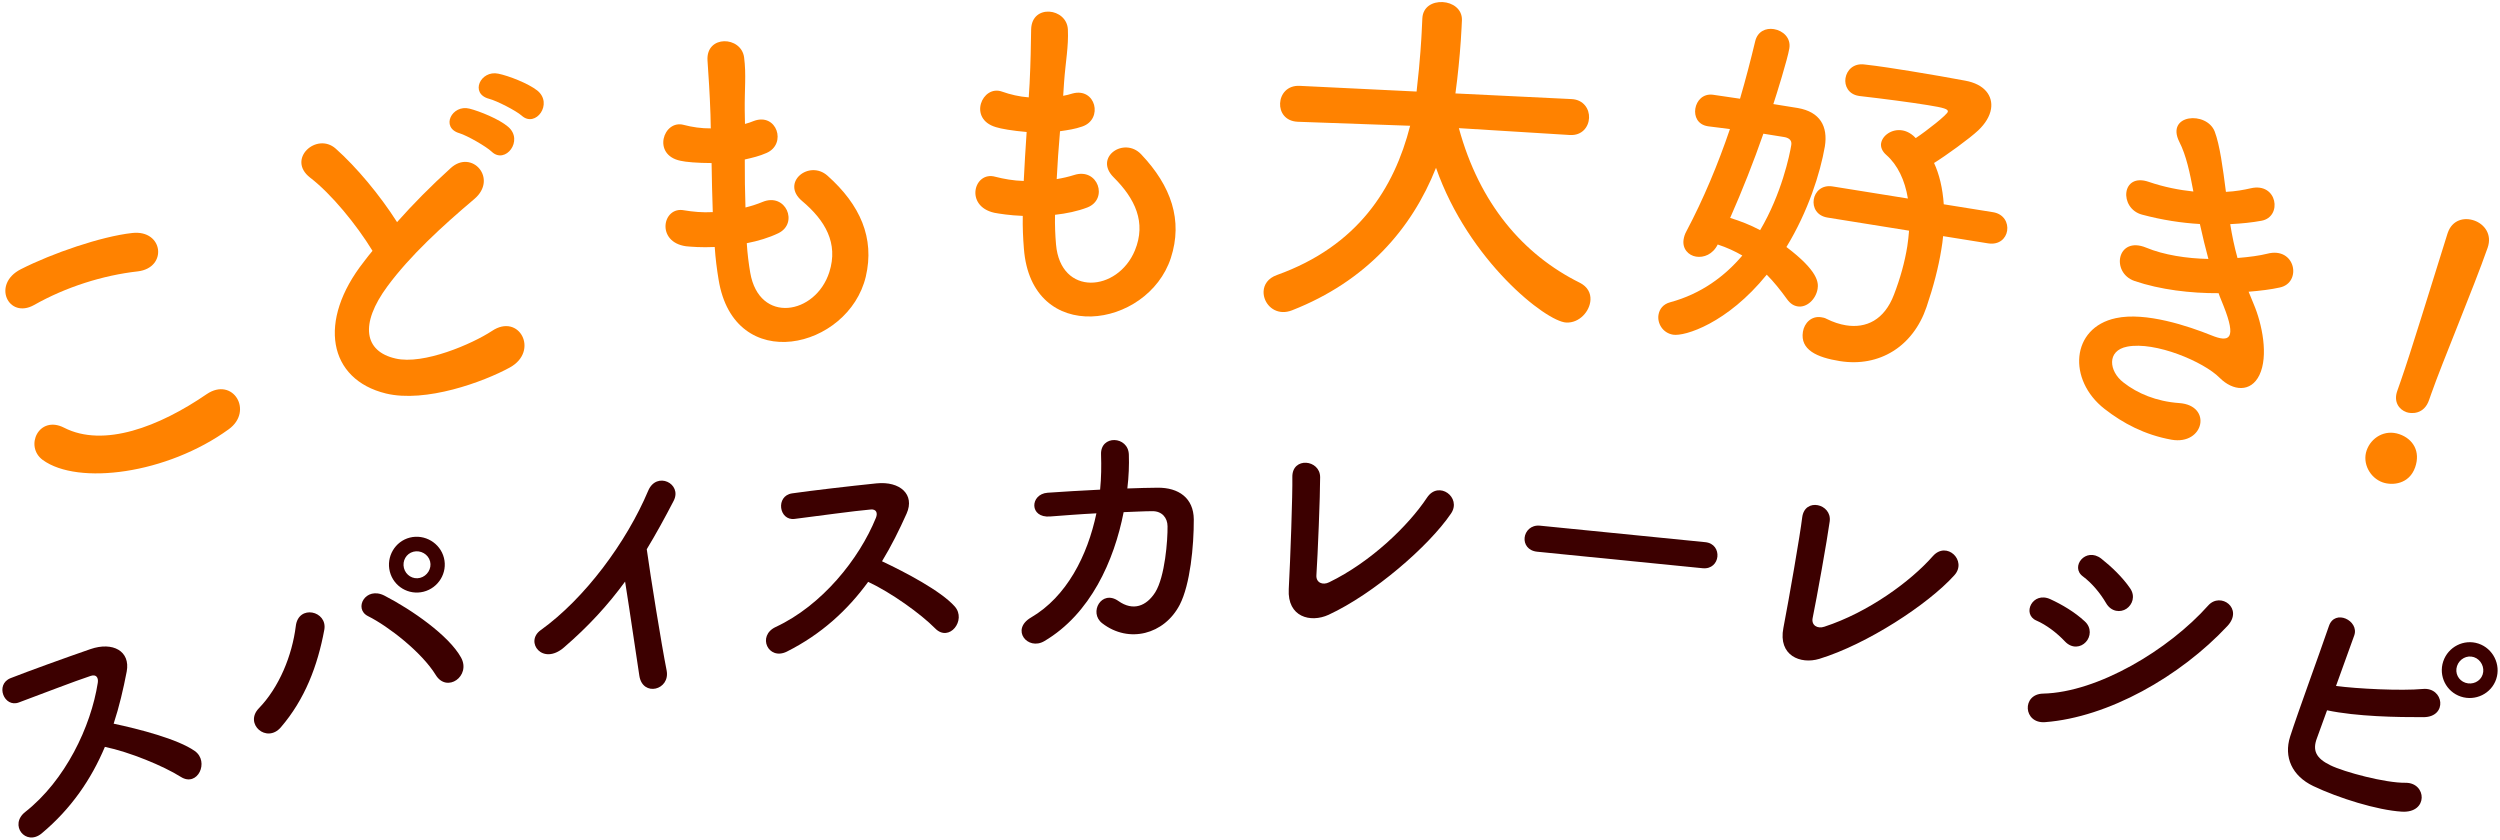
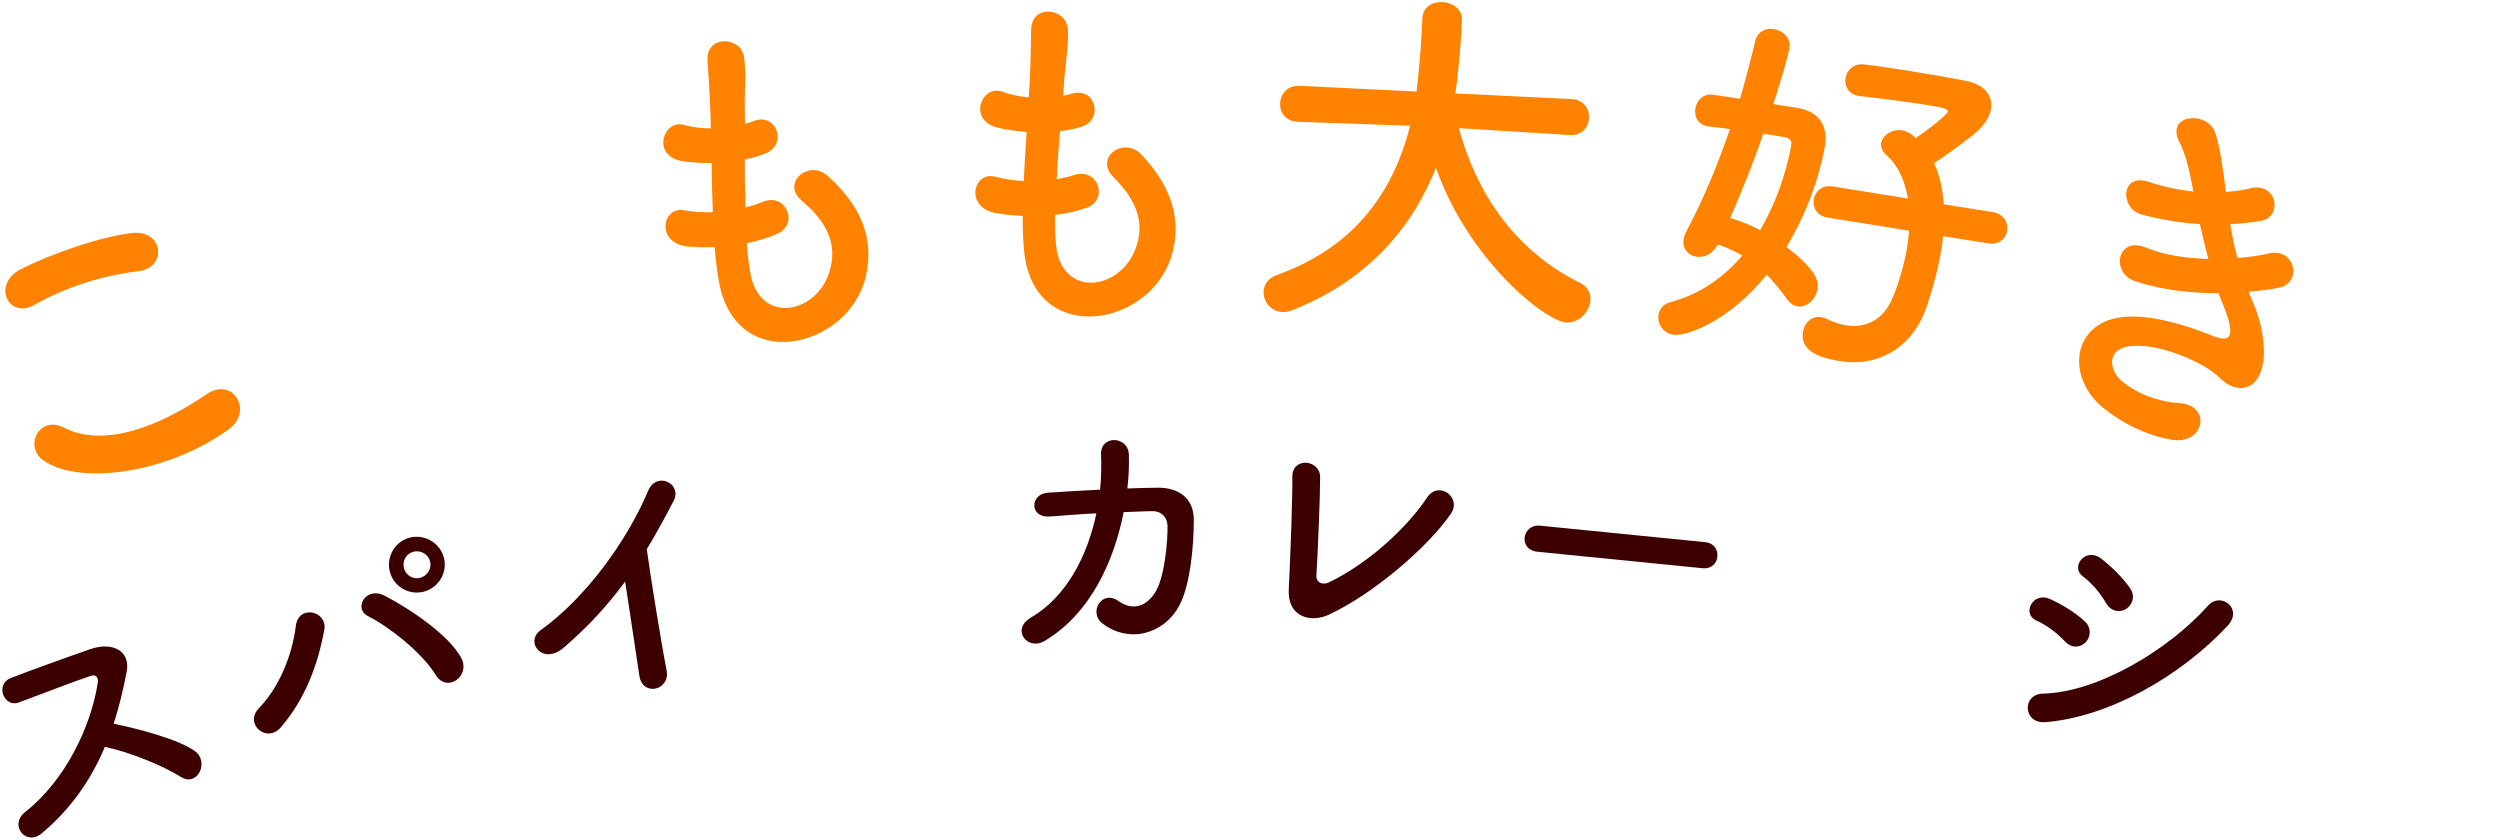
<svg xmlns="http://www.w3.org/2000/svg" version="1.1" id="レイヤー_1" x="0px" y="0px" viewBox="0 0 402 135" style="enable-background:new 0 0 402 135;" xml:space="preserve">
  <rect x="41" y="-10.758" style="display:none;fill:none;" width="316" height="136.516" />
  <g>
    <path style="fill:#FF8200;" d="M5.481,49.045c-4.136,2.321-6.853-3.363-2.119-5.76c5.05-2.566,12.916-5.269,17.896-5.819   c5.035-0.57,5.738,5.603,0.89,6.172C16.571,44.265,10.605,46.143,5.481,49.045z M6.875,73.963   c-2.971-2.176-0.631-7.255,3.422-5.192c6.386,3.27,15.314-0.162,22.951-5.4c4.21-2.845,7.579,2.745,3.519,5.663   C26.858,76.217,12.554,78.093,6.875,73.963z" />
-     <path style="fill:#FF8200;" d="M49.873,28.568c-3.848-2.977,1.054-7.396,4.118-4.661c3.291,2.925,7.073,7.431,9.856,11.808   c2.59-2.909,5.379-5.744,8.628-8.687c3.394-3.098,7.672,1.716,3.774,4.992c-5.158,4.359-10.293,9.077-13.929,13.988   c-4.556,6.157-3.719,10.505,1.272,11.638c4.492,1.067,12.354-2.35,15.505-4.421c4.394-2.969,7.664,3.232,2.89,5.866   c-4.241,2.327-13.563,5.723-19.923,4.184c-9.253-2.255-11.089-11.64-3.521-21.229c0.467-0.595,0.876-1.175,1.356-1.712   C57.345,36.147,53.269,31.165,49.873,28.568z M79.068,24.393c-0.86-0.828-3.939-2.591-5.179-2.967   c-3.12-0.904-1.218-4.683,1.618-3.954c1.611,0.41,4.755,1.674,6.195,2.911C84.275,22.567,81.255,26.485,79.068,24.393z    M83.89,18.598c-0.918-0.814-4.014-2.392-5.24-2.71c-3.164-0.834-1.391-4.643,1.477-4.042c1.655,0.339,4.785,1.545,6.271,2.711   C89.012,16.671,86.121,20.62,83.89,18.598z" />
    <path style="fill:#FF8200;" d="M120.639,43.853c1.438,8.32,10.519,6.784,12.718-0.104c1.478-4.654-0.662-8.303-4.402-11.445   c-3.475-2.939,1.153-6.693,4.115-4.045c5.247,4.673,7.607,10.018,6.151,16.216c-2.769,11.662-21.18,16.017-23.677,0.457   c-0.271-1.63-0.499-3.385-0.617-5.214c-2.129,0.098-3.812-0.04-4.597-0.117c-4.905-0.671-3.813-6.465-0.335-5.786   c1.398,0.234,2.966,0.388,4.619,0.292c-0.101-2.604-0.143-5.216-0.192-7.887c-2.261-0.004-4.186-0.17-4.984-0.364   c-4.644-0.943-2.769-6.66,0.499-5.775c1.355,0.359,2.871,0.579,4.356,0.564c-0.032-0.71-0.015-1.485-0.047-2.195   c-0.128-3.731-0.3-5.97-0.481-8.742c-0.239-4.133,5.44-3.919,5.889-0.467c0.356,2.75,0.061,5.049,0.1,8.554   c0.032,0.709,0.007,1.427,0.039,2.136c0.52-0.127,0.972-0.305,1.425-0.482c3.688-1.371,5.359,3.706,2.037,5.149   c-1.124,0.503-2.279,0.771-3.493,1.049c-0.009,2.678,0.025,5.231,0.11,7.719c0.979-0.246,1.893-0.543,2.74-0.892   c3.725-1.554,5.855,3.404,2.556,5.022c-1.511,0.731-3.286,1.26-5.085,1.612C120.186,40.818,120.391,42.397,120.639,43.853z" />
    <path style="fill:#FF8200;" d="M169.809,39.313c0.738,8.411,9.915,7.639,12.681,0.957c1.861-4.514,0.034-8.327-3.43-11.771   c-3.218-3.22,1.708-6.574,4.438-3.687c4.838,5.094,6.743,10.617,4.774,16.671c-3.732,11.391-22.442,14.191-23.631-1.521   c-0.134-1.647-0.215-3.415-0.18-5.247c-2.13-0.08-3.796-0.358-4.57-0.5c-4.832-1.079-3.261-6.761,0.149-5.794   c1.374,0.351,2.923,0.634,4.578,0.677c0.117-2.604,0.294-5.21,0.468-7.875c-2.253-0.192-4.157-0.52-4.937-0.779   c-4.549-1.328-2.203-6.867,0.979-5.714c1.32,0.472,2.812,0.817,4.294,0.927c0.026-0.71,0.109-1.481,0.137-2.191   c0.184-3.729,0.2-5.973,0.25-8.751c0.107-4.139,5.748-3.45,5.907,0.026c0.126,2.77-0.361,5.036-0.615,8.531   c-0.027,0.71-0.112,1.423-0.14,2.133c0.528-0.084,0.994-0.223,1.46-0.362c3.79-1.059,5.031,4.141,1.6,5.301   c-1.162,0.407-2.335,0.579-3.567,0.753c-0.232,2.668-0.412,5.216-0.535,7.701c0.997-0.163,1.932-0.383,2.805-0.659   c3.841-1.238,5.551,3.881,2.127,5.218c-1.566,0.603-3.38,0.98-5.201,1.182C169.611,36.252,169.683,37.843,169.809,39.313z" />
    <path style="fill:#FF8200;" d="M252.431,21.71l-17.844-1.104c3.307,12.151,10.351,20.351,19.463,24.87   c1.269,0.652,1.75,1.68,1.698,2.741c-0.089,1.826-1.777,3.753-3.899,3.649c-3.241-0.158-15.702-9.92-20.939-24.884   c-3.905,9.853-11.225,18.238-23.148,22.915c-0.541,0.21-1.077,0.302-1.549,0.278c-1.886-0.092-3.104-1.746-3.027-3.337   c0.052-1.061,0.692-2.093,2.136-2.613c13.046-4.681,18.873-13.967,21.429-24.002l-18.044-0.642l-0.059-0.003   c-2.004-0.098-2.878-1.559-2.809-2.973c0.071-1.473,1.145-2.897,3.148-2.8l18.799,0.915c0.608-5.228,0.786-8.881,0.81-9.353   c0.037-0.767,0.077-1.591,0.114-2.357l0.003-0.059c0.092-1.886,1.667-2.695,3.259-2.618c1.591,0.078,3.136,1.098,3.108,2.869   c-0.02,0.412-0.043,0.884-0.062,1.296c-0.135,2.77-0.388,5.534-0.696,8.236l-0.289,2.289l18.681,0.909   c1.944,0.095,2.875,1.617,2.806,3.031c-0.071,1.474-1.142,2.839-3.027,2.747L252.431,21.71z" />
    <path style="fill:#FF8200;" d="M289.113,17.373c3.544,0.629,4.847,2.93,4.323,6.191c-0.75,4.301-2.692,10.441-6.179,16.154   c5.114,3.868,5.174,5.729,5.015,6.72c-0.271,1.689-1.747,3.065-3.203,2.832c-0.641-0.104-1.186-0.43-1.724-1.174   c-1.075-1.486-2.121-2.79-3.253-3.928c-6.335,7.825-13.188,9.951-15.052,9.651c-1.689-0.271-2.571-1.847-2.356-3.187   c0.149-0.932,0.756-1.73,1.879-2.028c4.996-1.348,8.801-4.202,11.604-7.517c-1.148-0.662-2.481-1.294-3.958-1.771   c-0.795,1.604-2.257,2.147-3.479,1.95c-1.224-0.196-2.248-1.257-2.005-2.771c0.065-0.407,0.199-0.864,0.448-1.302   c2.743-5.176,5.076-10.775,7.002-16.44c-1.232-0.139-2.397-0.325-3.455-0.436c-0.059-0.01-0.059-0.01-0.116-0.019   c-1.631-0.262-2.191-1.606-1.995-2.83c0.205-1.281,1.227-2.432,2.809-2.237c1.34,0.215,2.863,0.4,4.378,0.644   c0.922-3.138,1.718-6.236,2.438-9.228c0.378-1.612,1.723-2.173,3.004-1.967c1.456,0.233,2.763,1.399,2.491,3.088   c-0.271,1.689-2.117,7.606-2.574,8.967L289.113,17.373z M283.551,21.499c-1.555,4.47-3.37,9.077-5.341,13.541   c1.593,0.494,3.226,1.115,4.821,1.969c3.447-5.839,4.749-12.083,5.011-13.713c0.141-0.874-0.589-1.17-1.171-1.264L283.551,21.499z    M312.452,37.97c-0.054,0.708-0.166,1.407-0.288,2.164c-0.449,2.796-1.245,5.895-2.38,9.237c-2.154,6.345-7.594,9.713-13.942,8.693   c-3.669-0.589-6.401-1.805-5.934-4.717c0.225-1.397,1.371-2.588,2.943-2.335c0.233,0.037,0.583,0.094,0.855,0.257   c1.051,0.527,2.129,0.88,3.119,1.039c3.262,0.523,6.173-0.861,7.72-4.914c1.021-2.645,1.743-5.276,2.146-7.781   c0.131-0.815,0.213-1.698,0.286-2.522l-13.105-2.105c-1.747-0.28-2.424-1.644-2.219-2.925c0.197-1.224,1.276-2.364,3.023-2.084   l12.114,1.946c-0.482-2.945-1.642-5.402-3.474-7.011c-0.683-0.588-0.93-1.284-0.836-1.867c0.206-1.281,1.751-2.348,3.382-2.085   c0.233,0.037,1.224,0.196,2.189,1.247c1.807-1.203,5.089-3.783,5.163-4.249c0.065-0.407-0.556-0.627-3.235-1.057   c-2.854-0.459-7.008-1.007-10.938-1.458c-0.058-0.01-0.116-0.02-0.175-0.028c-1.631-0.262-2.308-1.625-2.111-2.849   c0.206-1.281,1.285-2.422,3.042-2.2c2.406,0.268,4.97,0.679,7.357,1.062c3.319,0.533,6.397,1.087,8.834,1.538   c3.136,0.563,4.505,2.456,4.168,4.553c-0.187,1.165-0.917,2.362-2.045,3.436c-1.408,1.327-5.262,4.114-7.116,5.25   c0.844,1.809,1.381,4.046,1.562,6.644l7.921,1.271c1.747,0.281,2.474,1.712,2.268,2.993c-0.196,1.224-1.267,2.306-3.072,2.017   L312.452,37.97z" />
    <path style="fill:#FF8200;" d="M362.393,48.896c1.352,3.17,2.412,8.339,0.918,11.42c-1.362,2.811-4.234,2.593-6.403,0.426   c-2.549-2.574-10.337-5.876-14.844-5.004c-3.345,0.633-2.955,3.973-0.623,5.756c2.219,1.753,5.288,3.062,9.005,3.322   c5.331,0.387,3.982,6.804-1.269,5.889c-4.309-0.784-7.785-2.629-10.767-4.952c-5.964-4.646-5.428-13.052,1.823-14.595   c4.797-1.039,11.685,1.29,15.324,2.751c2.971,1.222,4.111,0.61,1.993-4.719c-0.246-0.677-0.565-1.312-0.797-2.045   c-4.465,0.028-9.378-0.552-13.519-1.963c-3.856-1.336-2.816-7.286,1.86-5.365c2.857,1.191,6.555,1.751,10.016,1.821   c-0.459-1.71-0.929-3.606-1.369-5.617c-2.888-0.16-6.057-0.641-9.305-1.509c-3.705-0.99-3.367-6.823,1.101-5.263   c2.462,0.841,4.901,1.31,7.158,1.547c-0.553-2.957-1.137-5.8-2.261-7.993c-2.232-4.443,4.388-4.994,5.693-1.653   c0.823,2.174,1.308,5.845,1.804,9.702c1.547-0.075,2.896-0.325,4.002-0.58c4.294-0.989,5.12,4.604,1.719,5.223   c-1.479,0.276-3.112,0.45-5.031,0.548c0.299,1.852,0.671,3.66,1.171,5.442c1.935-0.154,3.584-0.386,4.762-0.682   c4.599-1.214,5.648,4.685,2.03,5.428c-1.364,0.307-3.07,0.522-5.005,0.678C361.828,47.584,362.146,48.219,362.393,48.896z" />
-     <path style="fill:#FF8200;" d="M383.127,77.563c-2.004-0.704-3.31-3.039-2.566-5.154c0.704-2.004,2.892-3.424,5.285-2.583   c2.171,0.763,3.407,2.761,2.508,5.321C387.395,77.875,384.686,78.111,383.127,77.563z M385.474,62.878   c0.02-0.056,0.02-0.056,0.039-0.111c0.137-0.39,0.312-0.891,0.488-1.392c1.722-4.898,4.817-15.13,7.552-23.8   c0.02-0.056,0.039-0.111,0.059-0.167c0.724-2.06,2.634-2.514,4.248-1.946s2.913,2.212,2.15,4.383   c-2.289,6.513-7.258,18.337-9.058,23.458c-0.117,0.334-0.234,0.668-0.332,0.946c-0.806,2.469-2.93,2.285-3.653,2.031   C385.743,65.85,384.868,64.604,385.474,62.878z" />
    <path style="fill:#3C0000;" d="M6.693,134.018c-2.56,2.102-5.291-1.365-2.637-3.455c6.44-5.065,10.567-13.697,11.67-20.787   c0.125-0.809-0.258-1.396-1.143-1.091c-2.547,0.837-8.026,2.958-11.536,4.264c-2.385,0.915-3.882-2.889-1.351-3.9   c2.894-1.137,8.776-3.263,12.837-4.668c3.619-1.253,6.463,0.329,5.841,3.606c-0.546,2.845-1.2,5.638-2.098,8.38   c4.033,0.855,10.309,2.465,13.049,4.398c2.388,1.694,0.457,5.875-2.253,4.156c-2.819-1.771-8.228-3.996-12.206-4.825   C14.693,125.261,11.477,130.021,6.693,134.018z" />
    <path style="fill:#3C0000;" d="M41.616,113.901c3.27-3.376,5.357-8.472,5.949-13.231c0.421-3.531,5.131-2.443,4.584,0.593   c-1.073,5.804-3.128,11.198-6.993,15.691C42.884,119.594,39.22,116.397,41.616,113.901z M70.06,108.526   c-2.242-3.646-7.603-7.816-10.87-9.445c-2.408-1.189-0.399-4.86,2.631-3.302c4.394,2.265,10.363,6.413,12.316,9.956   C75.768,108.702,71.867,111.492,70.06,108.526z M68.114,95.147c-2.393,0.607-4.822-0.839-5.43-3.231s0.829-4.864,3.221-5.471   c2.393-0.607,4.875,0.87,5.481,3.262C71.994,92.1,70.505,94.54,68.114,95.147z M66.481,88.714   c-1.155,0.293-1.821,1.472-1.528,2.627c0.293,1.154,1.441,1.873,2.596,1.58c1.155-0.294,1.904-1.493,1.611-2.648   C68.867,89.118,67.635,88.421,66.481,88.714z" />
    <path style="fill:#3C0000;" d="M90.691,104.104c-3.465,2.999-6.367-0.913-3.747-2.778c7.085-5.076,13.8-14.146,17.284-22.414   c1.358-3.207,5.504-1.143,4.109,1.595c-1.465,2.836-2.888,5.405-4.339,7.808c0.595,4.301,2.362,15.31,3.194,19.484   c0.621,3.175-3.848,4.315-4.385,0.867c-0.523-3.364-1.507-10.231-2.292-15.148C97.746,97.306,94.61,100.725,90.691,104.104z" />
-     <path style="fill:#3C0000;" d="M126.511,104.785c-2.973,1.46-4.838-2.54-1.776-3.967c7.43-3.458,13.422-10.917,16.118-17.567   c0.307-0.759,0.067-1.419-0.863-1.323c-2.671,0.231-8.49,1.043-12.207,1.511c-2.531,0.346-3.117-3.7-0.422-4.105   c3.077-0.445,9.291-1.169,13.565-1.608c3.81-0.391,6.217,1.8,4.861,4.848c-1.183,2.646-2.458,5.215-3.959,7.679   c3.73,1.755,9.472,4.759,11.697,7.268c1.937,2.196-0.899,5.824-3.146,3.531c-2.339-2.369-7.095-5.773-10.778-7.49   C136.303,98.09,132.084,101.988,126.511,104.785z" />
    <path style="fill:#3C0000;" d="M168.87,83.05c-3.396,0.284-3.271-3.594-0.427-3.817c2.421-0.167,5.396-0.353,8.456-0.498   c0.19-1.923,0.211-3.839,0.15-5.625c-0.151-3.23,4.41-3.044,4.471,0.02c0.055,1.616-0.01,3.491-0.243,5.415   c1.744-0.059,3.402-0.115,4.893-0.122c3.319-0.027,5.76,1.636,5.791,5.083c0.018,4.3-0.583,10.493-2.261,13.743   c-2.479,4.767-8.176,6.278-12.46,2.975c-2.229-1.713-0.1-5.488,2.604-3.579c2.355,1.666,4.498,0.828,5.913-1.392   c1.576-2.522,2.016-8.412,1.983-10.625c-0.003-1.362-0.891-2.439-2.424-2.431c-1.319,0.002-2.934,0.1-4.635,0.157   c-1.525,7.8-5.323,16.357-12.754,20.738c-2.672,1.58-5.47-1.859-2.13-3.803c5.721-3.344,9.074-9.928,10.505-16.746   C173.625,82.676,170.994,82.893,168.87,83.05z" />
    <path style="fill:#3C0000;" d="M213.632,98.861c-2.889,1.326-6.651,0.372-6.4-4.134c0.26-4.847,0.626-15.182,0.576-18.035   c-0.038-3.279,4.462-2.816,4.47,0.036c0.003,3.022-0.385,12.549-0.601,15.778c-0.075,1.19,1.02,1.646,2.056,1.12   c6.644-3.225,12.721-9.062,15.74-13.62c1.864-2.801,5.62-0.017,3.847,2.574C229.771,87.807,220.919,95.483,213.632,98.861z" />
    <path style="fill:#3C0000;" d="M247.199,88.719c-1.524-0.151-2.143-1.24-2.041-2.256c0.105-1.059,1.02-2.079,2.46-1.936   l26.591,2.654c1.44,0.144,2.055,1.274,1.948,2.333c-0.102,1.016-0.927,2.003-2.366,1.858L247.199,88.719z" />
-     <path style="fill:#3C0000;" d="M292.544,105.945c-3.041,0.92-6.639-0.538-5.776-4.967c0.917-4.764,2.688-14.95,3.027-17.784   c0.409-3.253,4.803-2.181,4.422,0.646c-0.409,2.994-2.09,12.376-2.744,15.546c-0.236,1.168,0.786,1.769,1.884,1.389   c7.02-2.288,13.834-7.242,17.444-11.346c2.229-2.521,5.569,0.749,3.46,3.073C310.035,97.194,300.222,103.592,292.544,105.945z" />
    <path style="fill:#3C0000;" d="M328.852,116.123c-3.528,0.27-3.791-4.528-0.313-4.591c8.771-0.202,20.183-7.026,26.548-14.176   c1.995-2.225,5.708,0.488,3.085,3.303C350.55,108.813,338.993,115.339,328.852,116.123z M332.052,103.153   c-1.283-1.368-2.979-2.663-4.602-3.37c-2.377-1.024-0.624-4.755,2.249-3.433c1.85,0.851,3.917,2.062,5.521,3.554   c1.148,1.028,0.957,2.515,0.186,3.332C334.624,104.095,333.202,104.357,332.052,103.153z M338.658,96.983   c-0.954-1.638-2.311-3.243-3.717-4.291c-2.12-1.531,0.439-4.8,2.942-2.867c1.613,1.274,3.425,2.992,4.647,4.783   c0.871,1.267,0.358,2.631-0.589,3.273S339.488,98.415,338.658,96.983z" />
-     <path style="fill:#3C0000;" d="M372.563,118.698c-0.74,1.951-0.176,3.217,2.14,4.347c2.234,1.104,8.909,2.88,12.112,2.826   c3.418-0.026,3.701,4.912-0.605,4.644c-3.957-0.242-10.175-2.181-14.239-4.118c-3.404-1.629-4.777-4.644-3.714-7.968   c1.305-4.051,4.589-12.96,6.23-17.751c0.942-2.826,4.912-0.875,4.078,1.493c-0.767,2.167-1.857,5.168-2.934,8.129   c3.392,0.458,10.497,0.808,13.97,0.484c3.378-0.309,4.023,4.482,0.147,4.536c-4.266,0.014-10.78-0.095-15.558-1.104   C373.558,115.979,372.98,117.581,372.563,118.698z M395.698,112.01c-2.342-0.781-3.607-3.312-2.827-5.653   c0.781-2.342,3.324-3.646,5.666-2.866s3.634,3.364,2.854,5.706S398.038,112.79,395.698,112.01z M397.81,105.671   c-1.13-0.377-2.342,0.296-2.719,1.426c-0.376,1.131,0.216,2.315,1.347,2.692c1.13,0.377,2.396-0.188,2.771-1.319   C399.586,107.339,398.941,106.047,397.81,105.671z" />
  </g>
</svg>